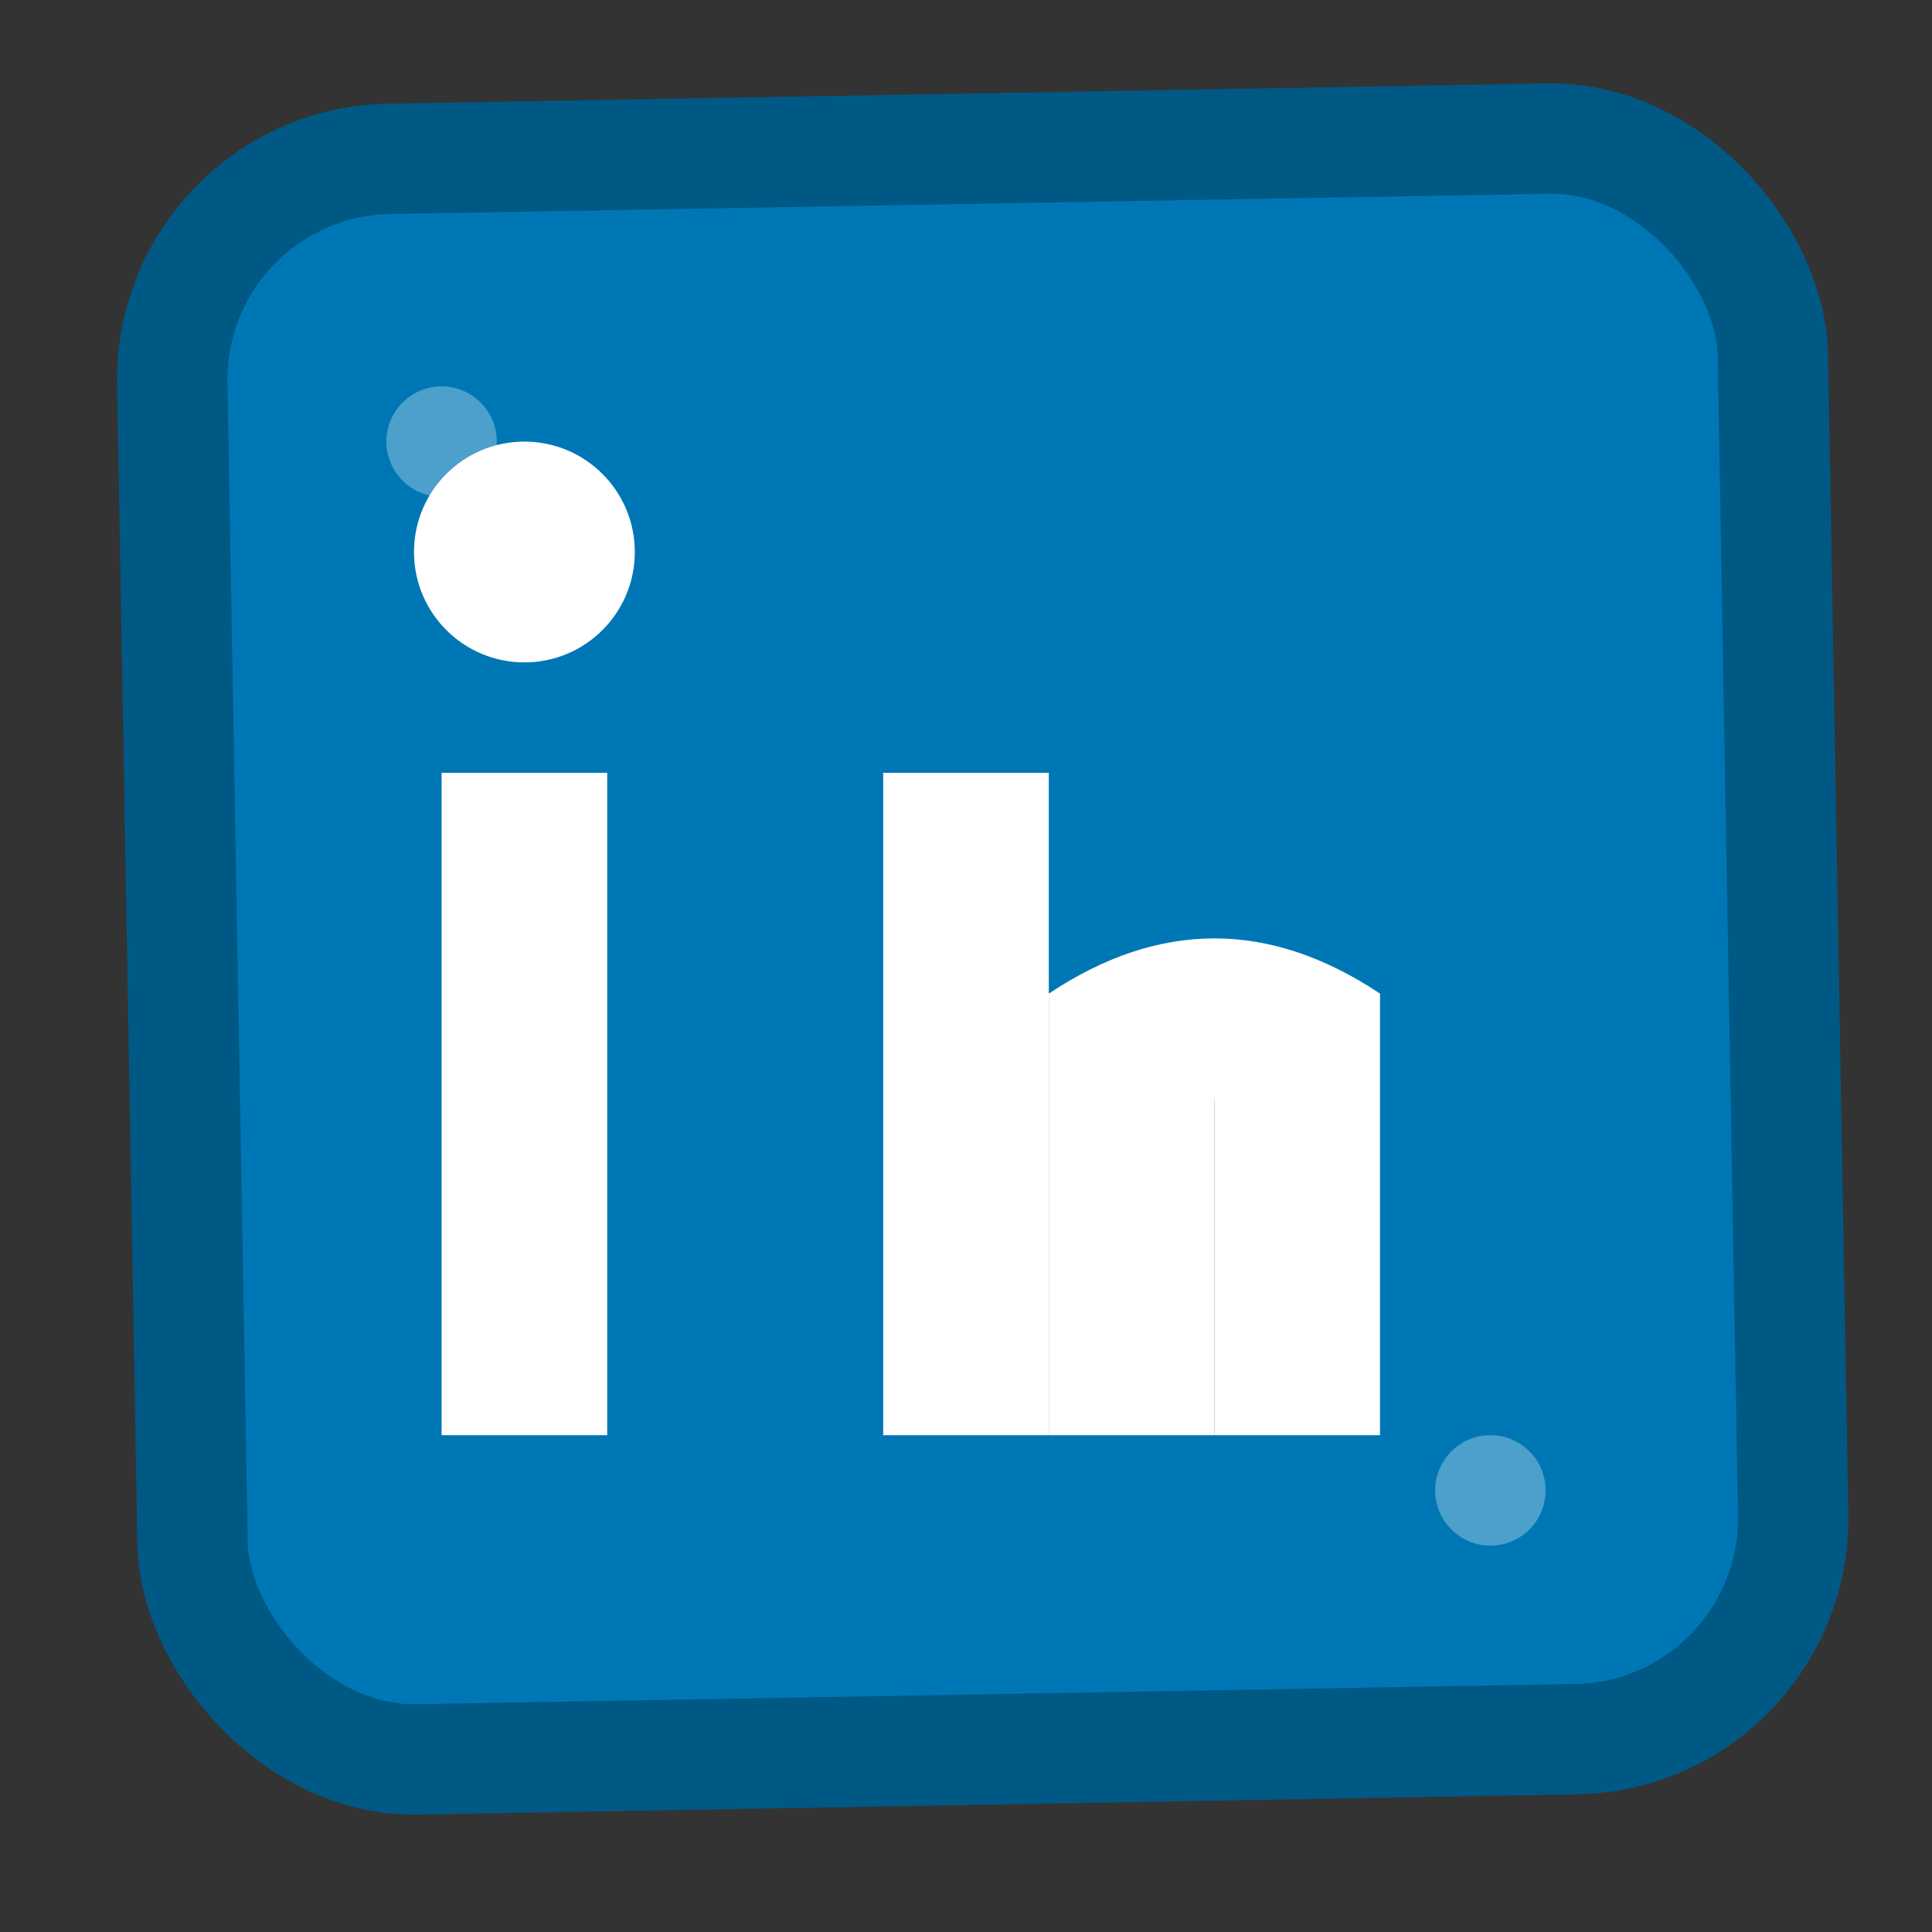
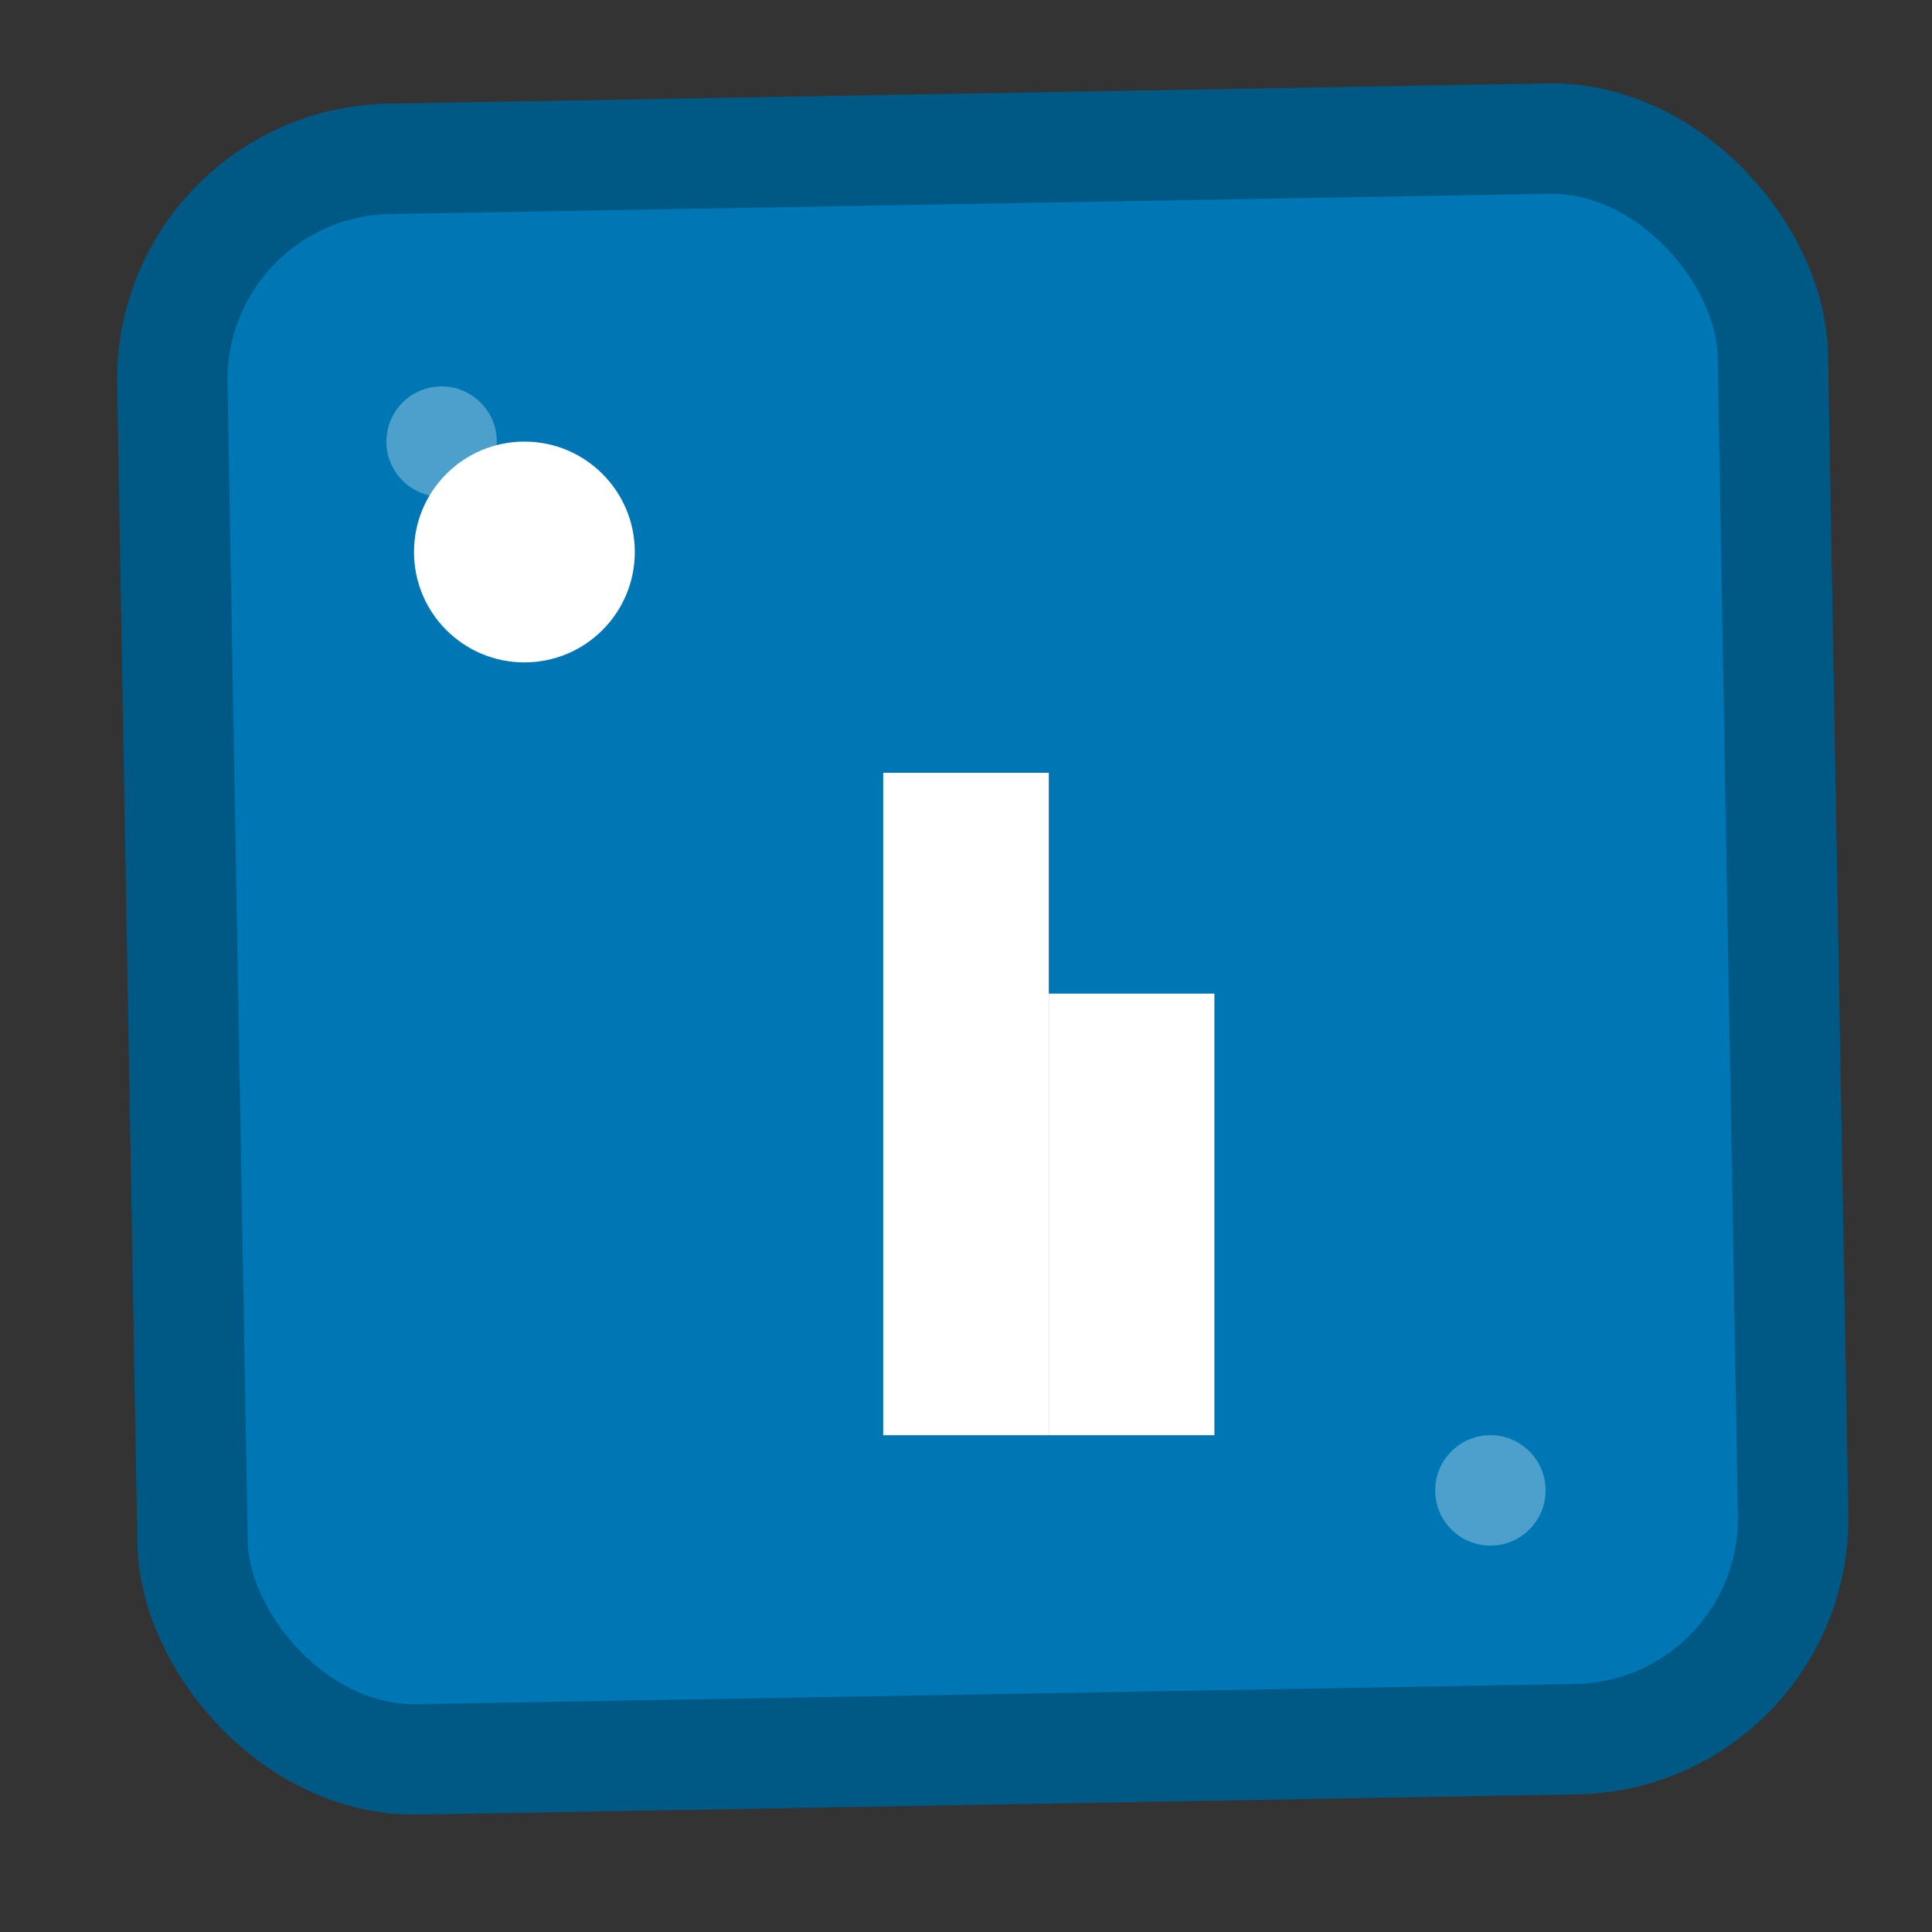
<svg xmlns="http://www.w3.org/2000/svg" viewBox="0 0 35 35" width="35" height="35">
  <rect x="0" y="0" width="35" height="35" fill="#333333" stroke="none" />
  <rect x="3" y="3" width="29" height="29" fill="#0077B5" stroke="#005885" stroke-width="2" transform="rotate(-1)" rx="4" />
-   <rect x="8" y="14" width="3" height="12" fill="white" />
  <circle cx="9.5" cy="10" r="2" fill="white" />
  <rect x="16" y="14" width="3" height="12" fill="white" />
  <rect x="19" y="18" width="3" height="8" fill="white" />
-   <path d="M19 18 Q22 16 25 18 L25 26 L22 26 L22 20 Q22 19 21 19 Q20 19 20 20 L20 26" fill="white" />
  <circle cx="8" cy="8" r="1" fill="white" opacity="0.3" />
  <circle cx="27" cy="27" r="1" fill="white" opacity="0.3" />
</svg>